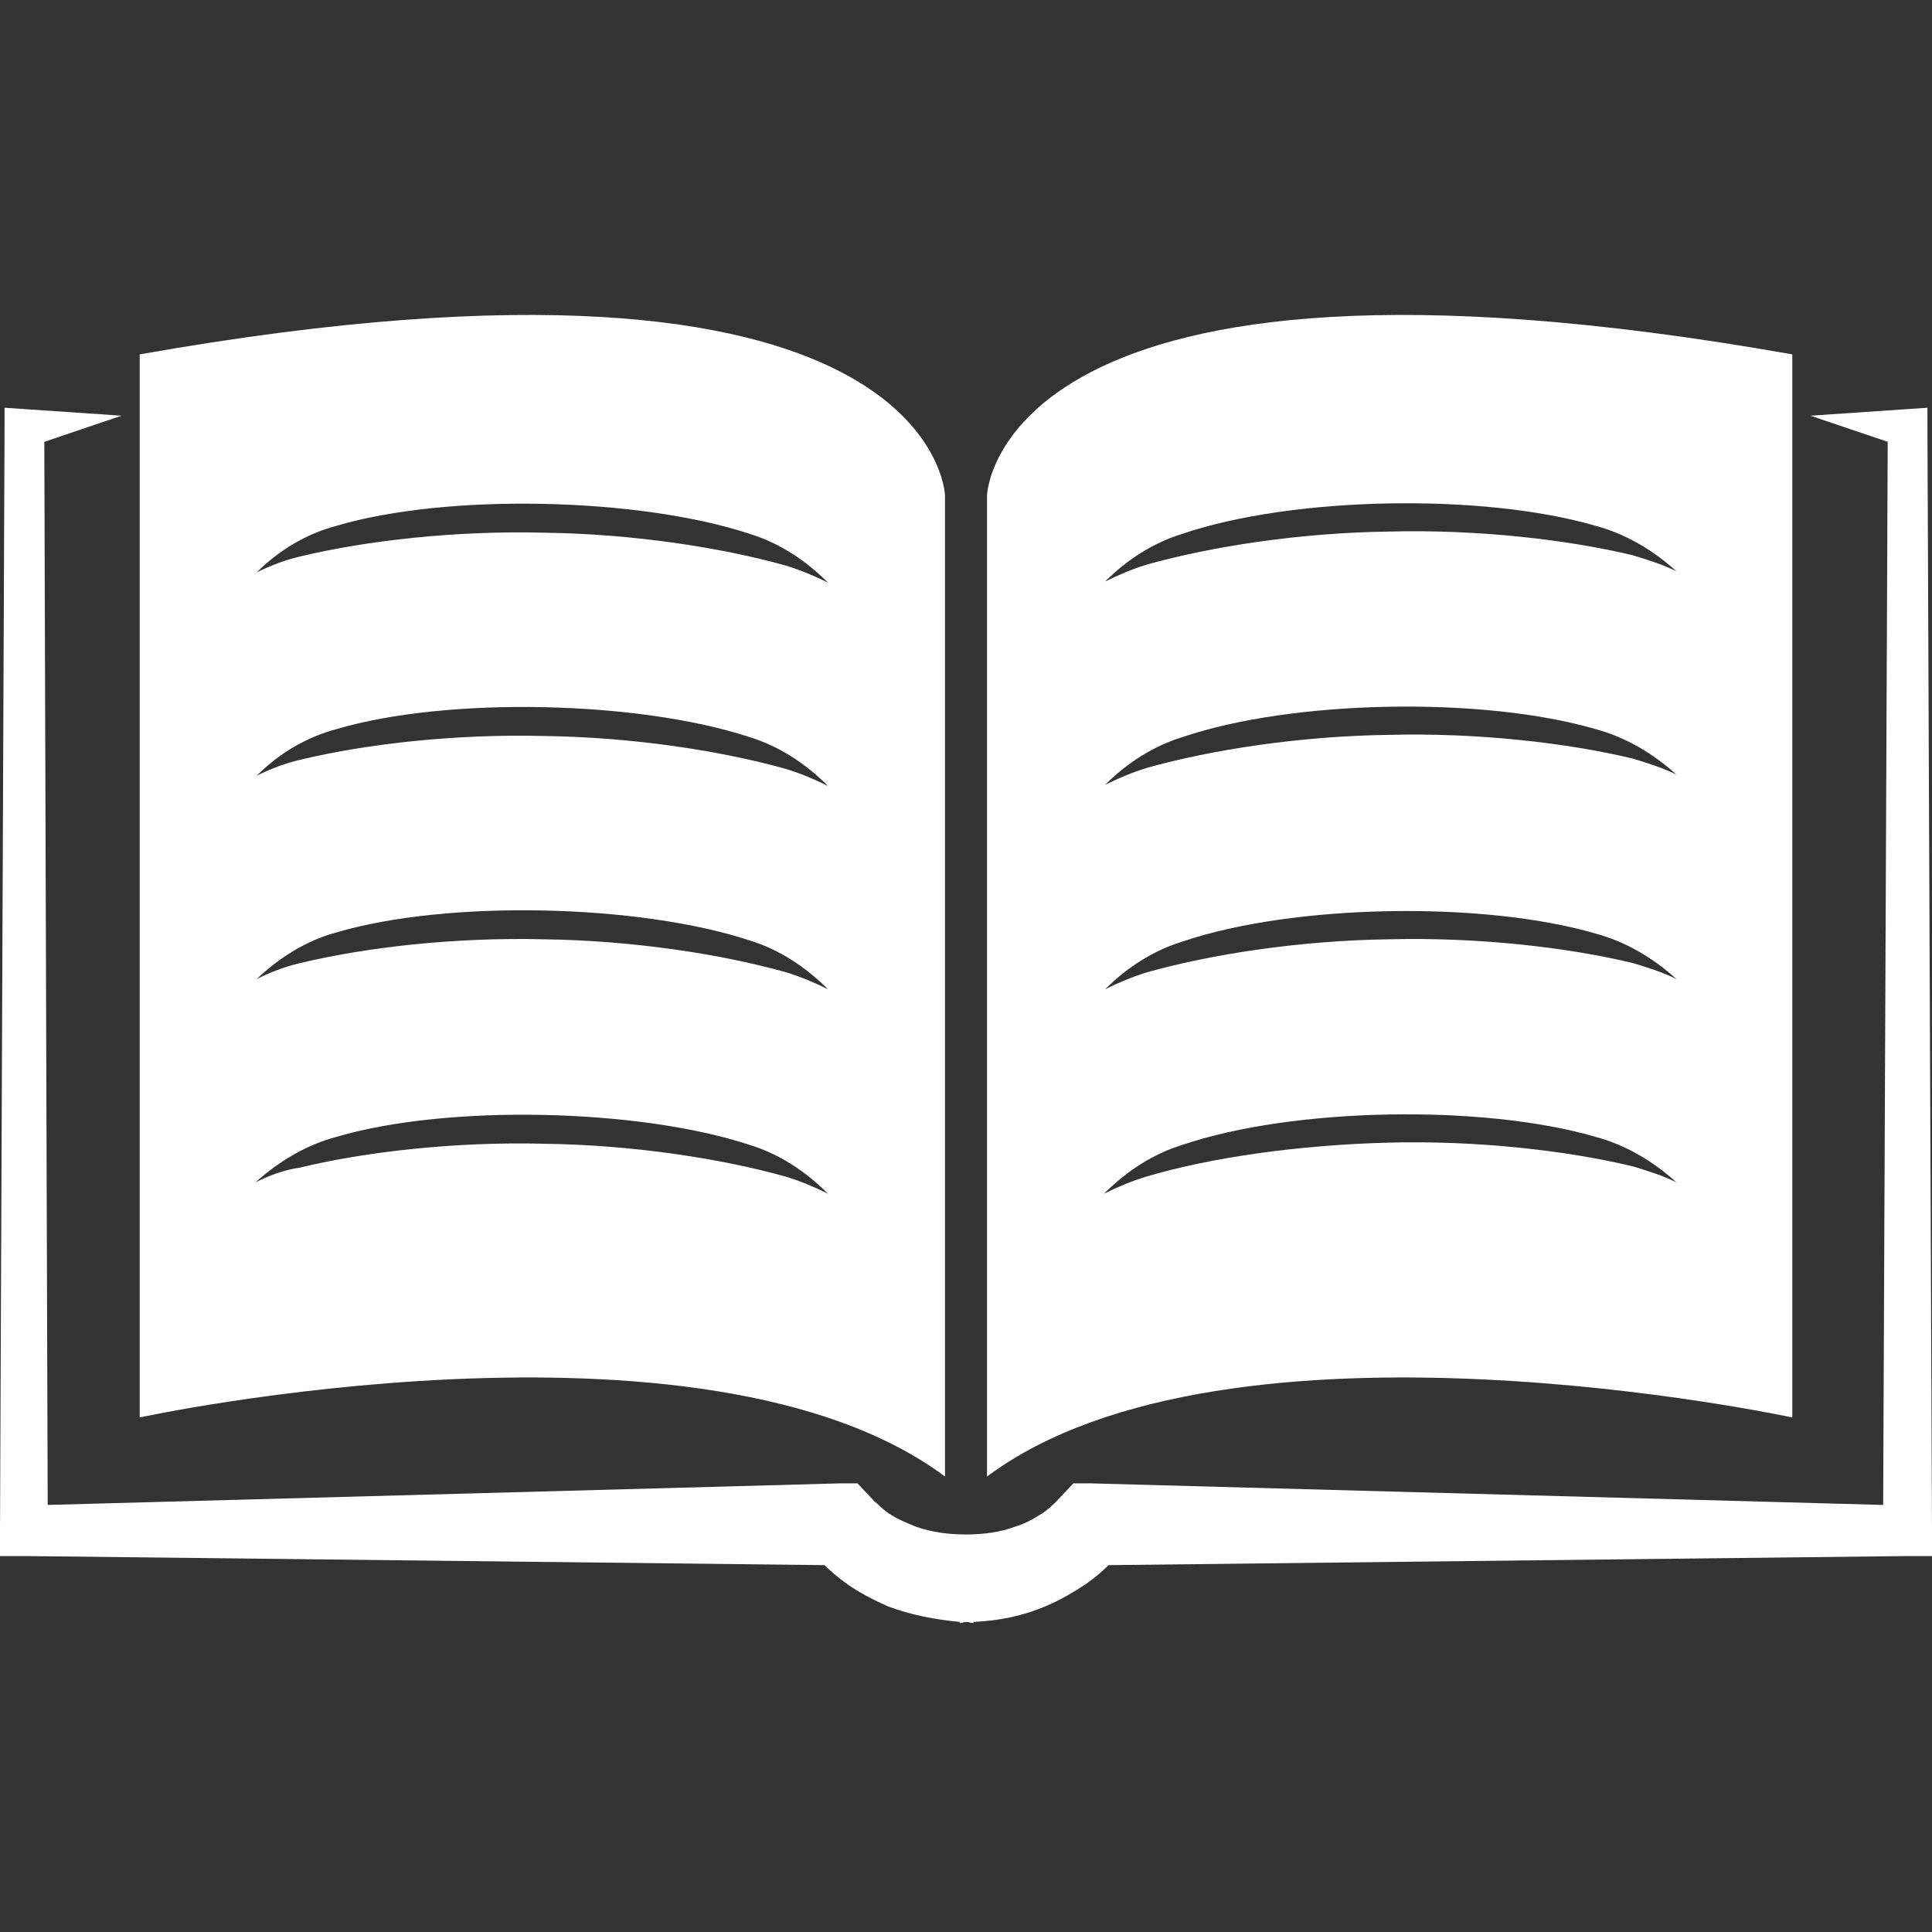
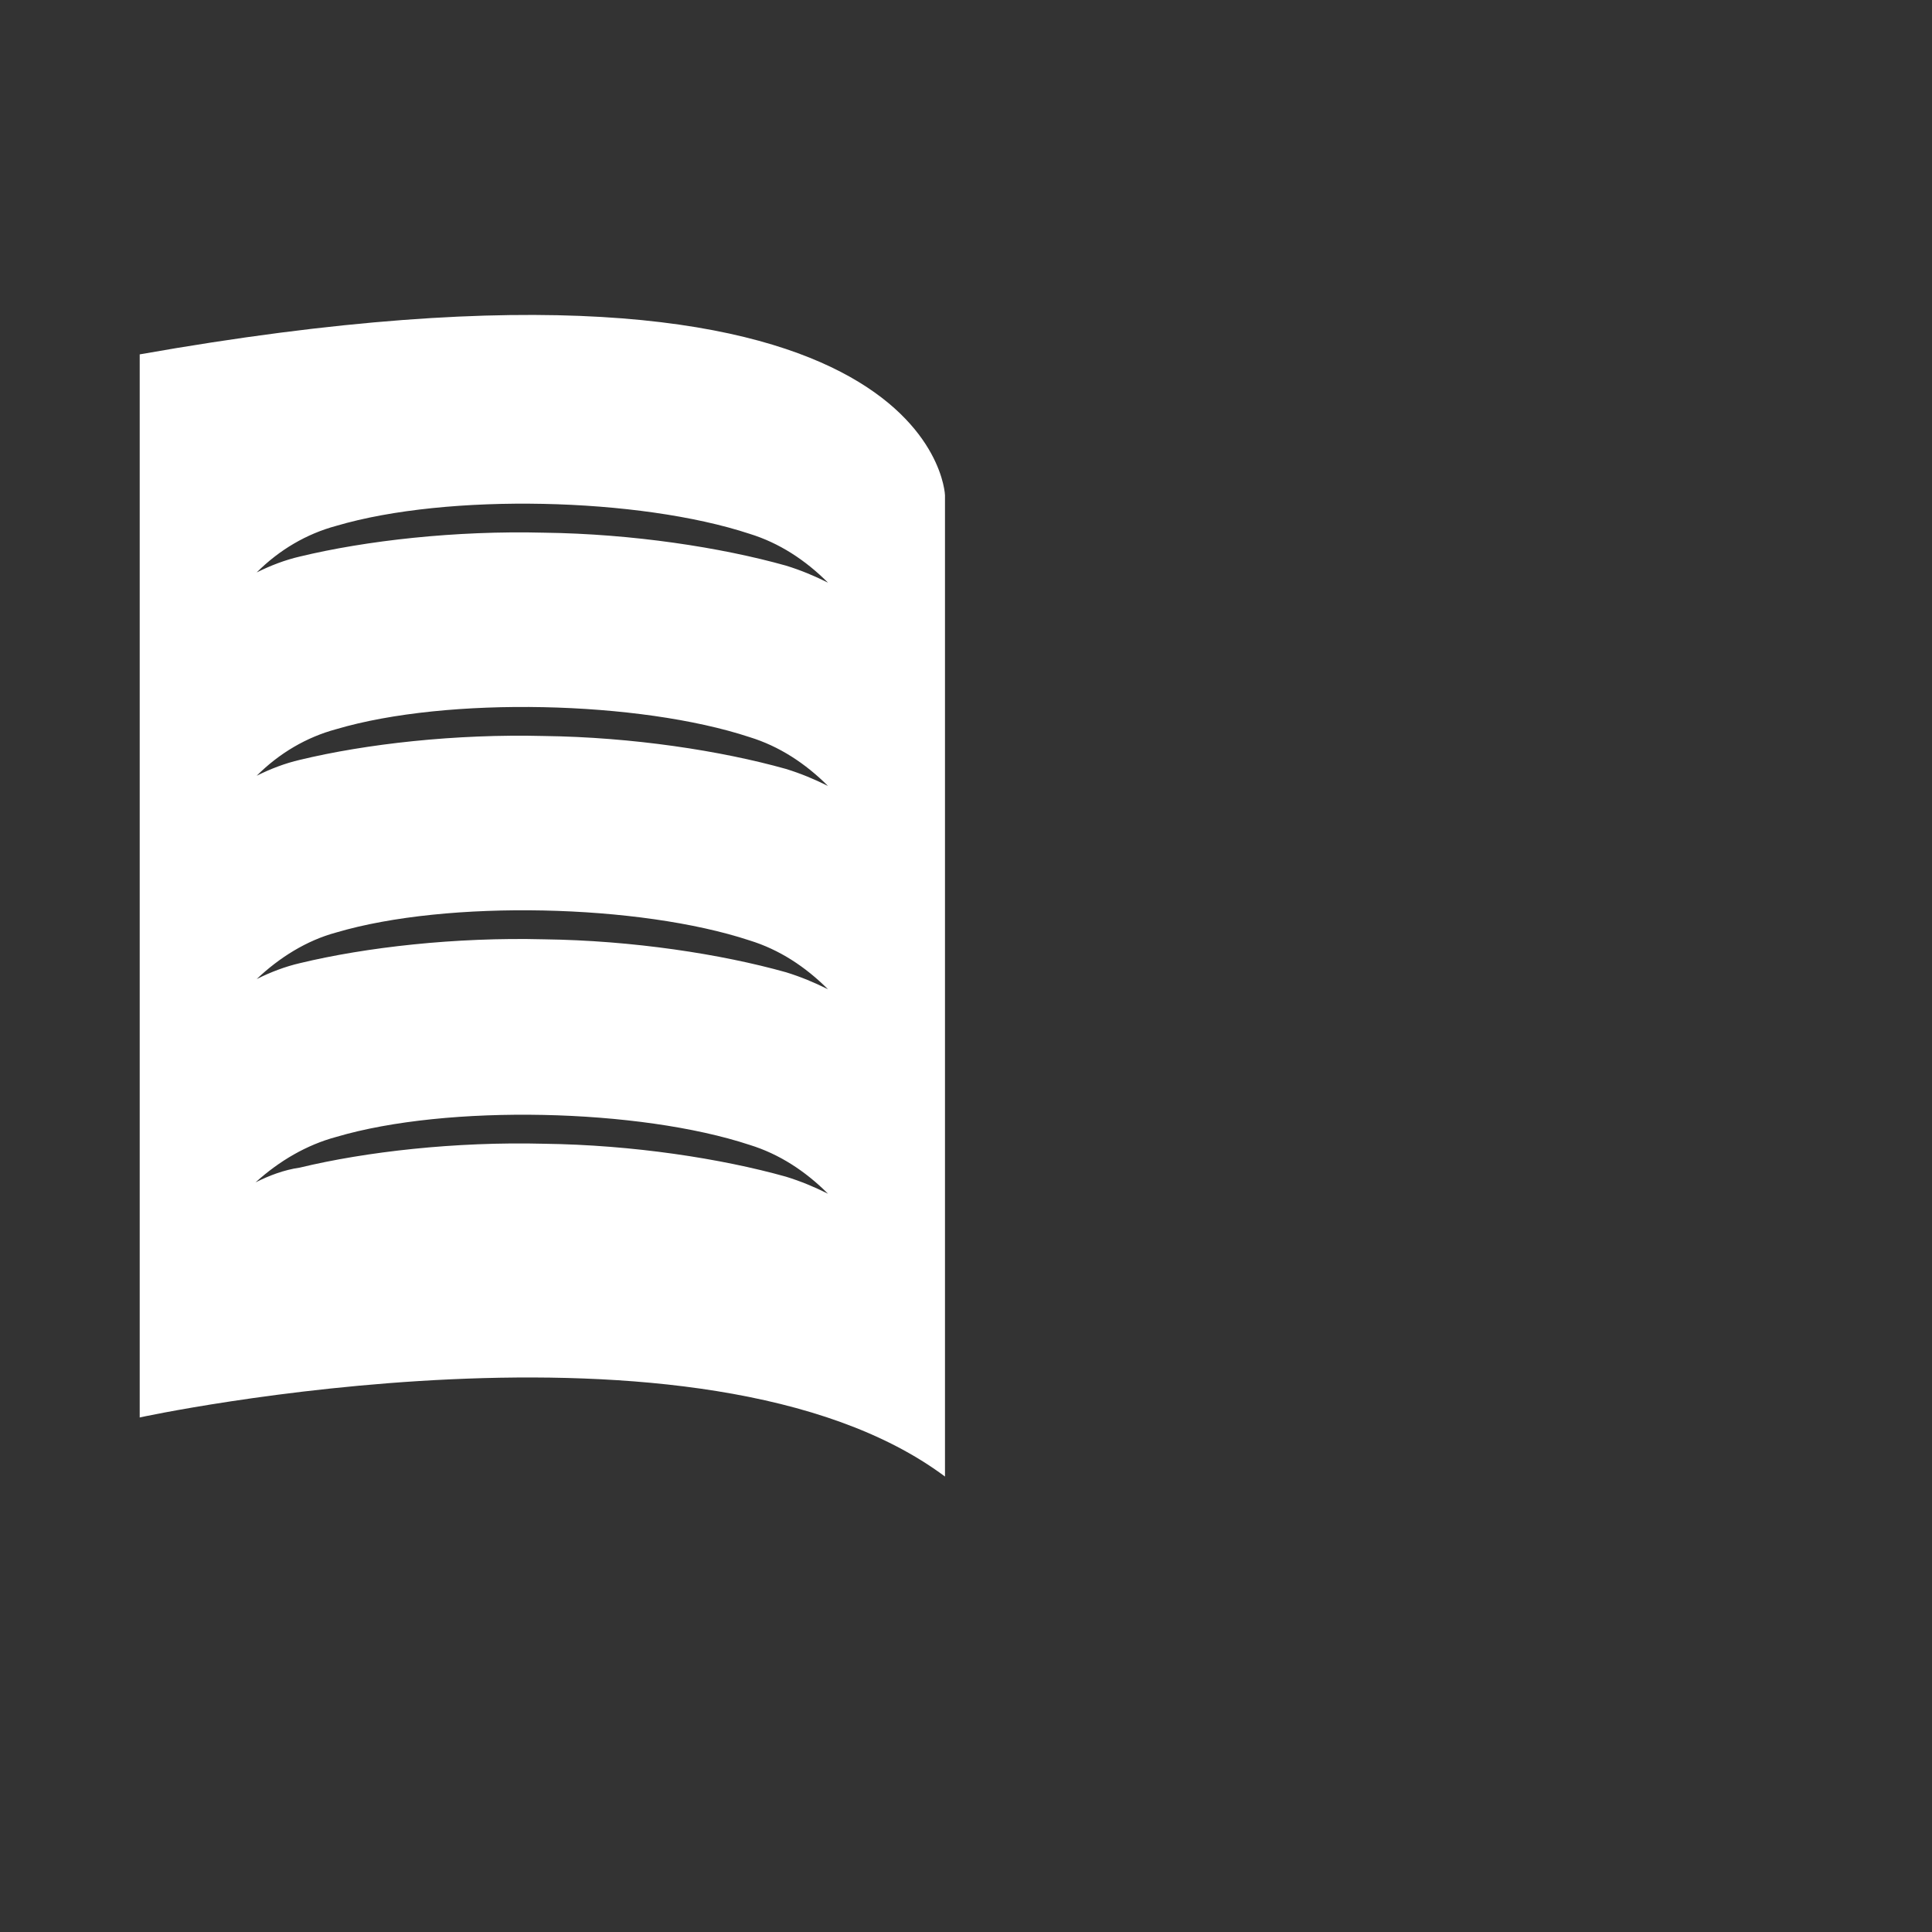
<svg xmlns="http://www.w3.org/2000/svg" version="1.1" id="Vrstva_1" x="0px" y="0px" viewBox="0 0 170.1 170.1" style="enable-background:new 0 0 170.1 170.1;" xml:space="preserve">
  <rect x="0" y="0" width="170.1" height="170.1" fill="#333333" stroke="none" />
  <style type="text/css">
	.st0{fill:#ffffff;}
</style>
  <path class="st0" d="M83.2,130V43.6c0,0-0.8-24.8-70.9-12.4v93.6C12.2,124.8,61.9,114.1,83.2,130z M29.6,46.3  c9.8-2.9,26.7-2.5,36.4,0.7c2.6,0.8,4.9,2.3,6.9,4.3c-1.2-0.6-2.4-1.1-3.7-1.5c-5.7-1.6-13.5-2.8-21.3-2.9  c-7.8-0.2-15.7,0.7-21.5,2.1c-1.3,0.3-2.6,0.8-3.8,1.4C24.6,48.4,27,47,29.6,46.3z M29.6,64.2c9.8-2.9,26.7-2.5,36.4,0.7  c2.6,0.8,4.9,2.3,6.9,4.3c-1.2-0.6-2.4-1.1-3.7-1.5c-5.7-1.6-13.5-2.8-21.3-2.9c-7.8-0.2-15.7,0.7-21.5,2.1  c-1.3,0.3-2.6,0.8-3.8,1.4C24.6,66.3,27,64.9,29.6,64.2z M29.6,82.1c9.8-2.9,26.7-2.5,36.4,0.7c2.6,0.8,4.9,2.3,6.9,4.3  c-1.2-0.6-2.4-1.1-3.7-1.5c-5.7-1.6-13.5-2.8-21.3-2.9c-7.8-0.2-15.7,0.7-21.5,2.1c-1.3,0.3-2.6,0.8-3.8,1.4  C24.6,84.3,27,82.8,29.6,82.1z M22.5,104.1c2.1-1.9,4.5-3.3,7.1-4c9.8-2.9,26.7-2.5,36.4,0.7c2.6,0.8,4.9,2.3,6.9,4.3  c-1.2-0.6-2.4-1.1-3.7-1.5c-5.7-1.6-13.5-2.8-21.3-2.9c-7.8-0.2-15.7,0.7-21.5,2.1C25,103,23.7,103.5,22.5,104.1z" />
-   <path class="st0" d="M157.8,124.8V31.2C87.7,18.8,86.9,43.6,86.9,43.6V130C108.2,114.1,157.8,124.8,157.8,124.8z M104.1,47  c9.7-3.3,26.5-3.6,36.4-0.7c2.6,0.7,5,2.1,7.1,4c-1.2-0.6-2.5-1-3.8-1.4c-5.8-1.4-13.7-2.3-21.5-2.1c-7.8,0.1-15.6,1.3-21.3,2.9  c-1.3,0.4-2.5,0.9-3.7,1.5C99.2,49.3,101.5,47.8,104.1,47z M104.1,64.9c9.7-3.3,26.5-3.6,36.4-0.7c2.6,0.7,5,2.1,7.1,4  c-1.2-0.6-2.5-1-3.8-1.4c-5.8-1.4-13.7-2.3-21.5-2.1c-7.8,0.1-15.6,1.3-21.3,2.9c-1.3,0.4-2.5,0.9-3.7,1.5  C99.2,67.2,101.5,65.7,104.1,64.9z M104.1,82.9c9.7-3.3,26.5-3.6,36.4-0.7c2.6,0.7,5,2.1,7.1,4c-1.2-0.6-2.5-1-3.8-1.4  c-5.8-1.4-13.7-2.3-21.5-2.1c-7.8,0.1-15.6,1.3-21.3,2.9c-1.3,0.4-2.5,0.9-3.7,1.5C99.2,85.2,101.5,83.7,104.1,82.9z M100.9,103.6  c-1.3,0.4-2.5,0.9-3.7,1.5c2-2,4.3-3.5,6.9-4.3c9.7-3.3,26.5-3.6,36.4-0.7c2.6,0.7,5,2.1,7.1,4c-1.2-0.6-2.5-1-3.8-1.4  c-5.8-1.4-13.7-2.3-21.5-2.1C114.4,100.8,106.6,101.9,100.9,103.6z" />
-   <path class="st0" d="M170.1,134.8l-0.4-97l0-1.9l-1.5,0.1l-8.8,0.6l6.8,2.3l-0.4,93.6l-69.8-1.9l-1.5,0l-1.5,1.6  c-0.1,0.1-0.9,0.9-1.5,1.2c-0.6,0.4-1.4,0.8-2.1,1c-1.3,0.5-2.8,0.7-4.4,0.7c-1.5,0-3-0.2-4.4-0.7c-0.7-0.3-1.5-0.6-2.1-1  c-0.6-0.3-1.3-1.1-1.5-1.2l-1.5-1.6l-1.5,0l-69.8,1.9L3.9,38.9l6.8-2.3L1.9,36l-1.5-0.1l0,1.9l-0.4,97l0,2.2h2.2h0l70.4,0.8  c0.6,0.6,1.2,1.1,1.9,1.6c1.1,0.8,2.3,1.4,3.6,2c2.1,0.8,4.3,1.2,6.4,1.4v0.1c0.2,0,0.4-0.1,0.6-0.1c0.2,0,0.4,0.1,0.6,0.1v-0.1  c2.2-0.1,4.3-0.5,6.4-1.4c1.2-0.5,2.4-1.2,3.6-2c0.7-0.5,1.3-1,1.9-1.6l70.4-0.8h0h2.2L170.1,134.8z" />
</svg>